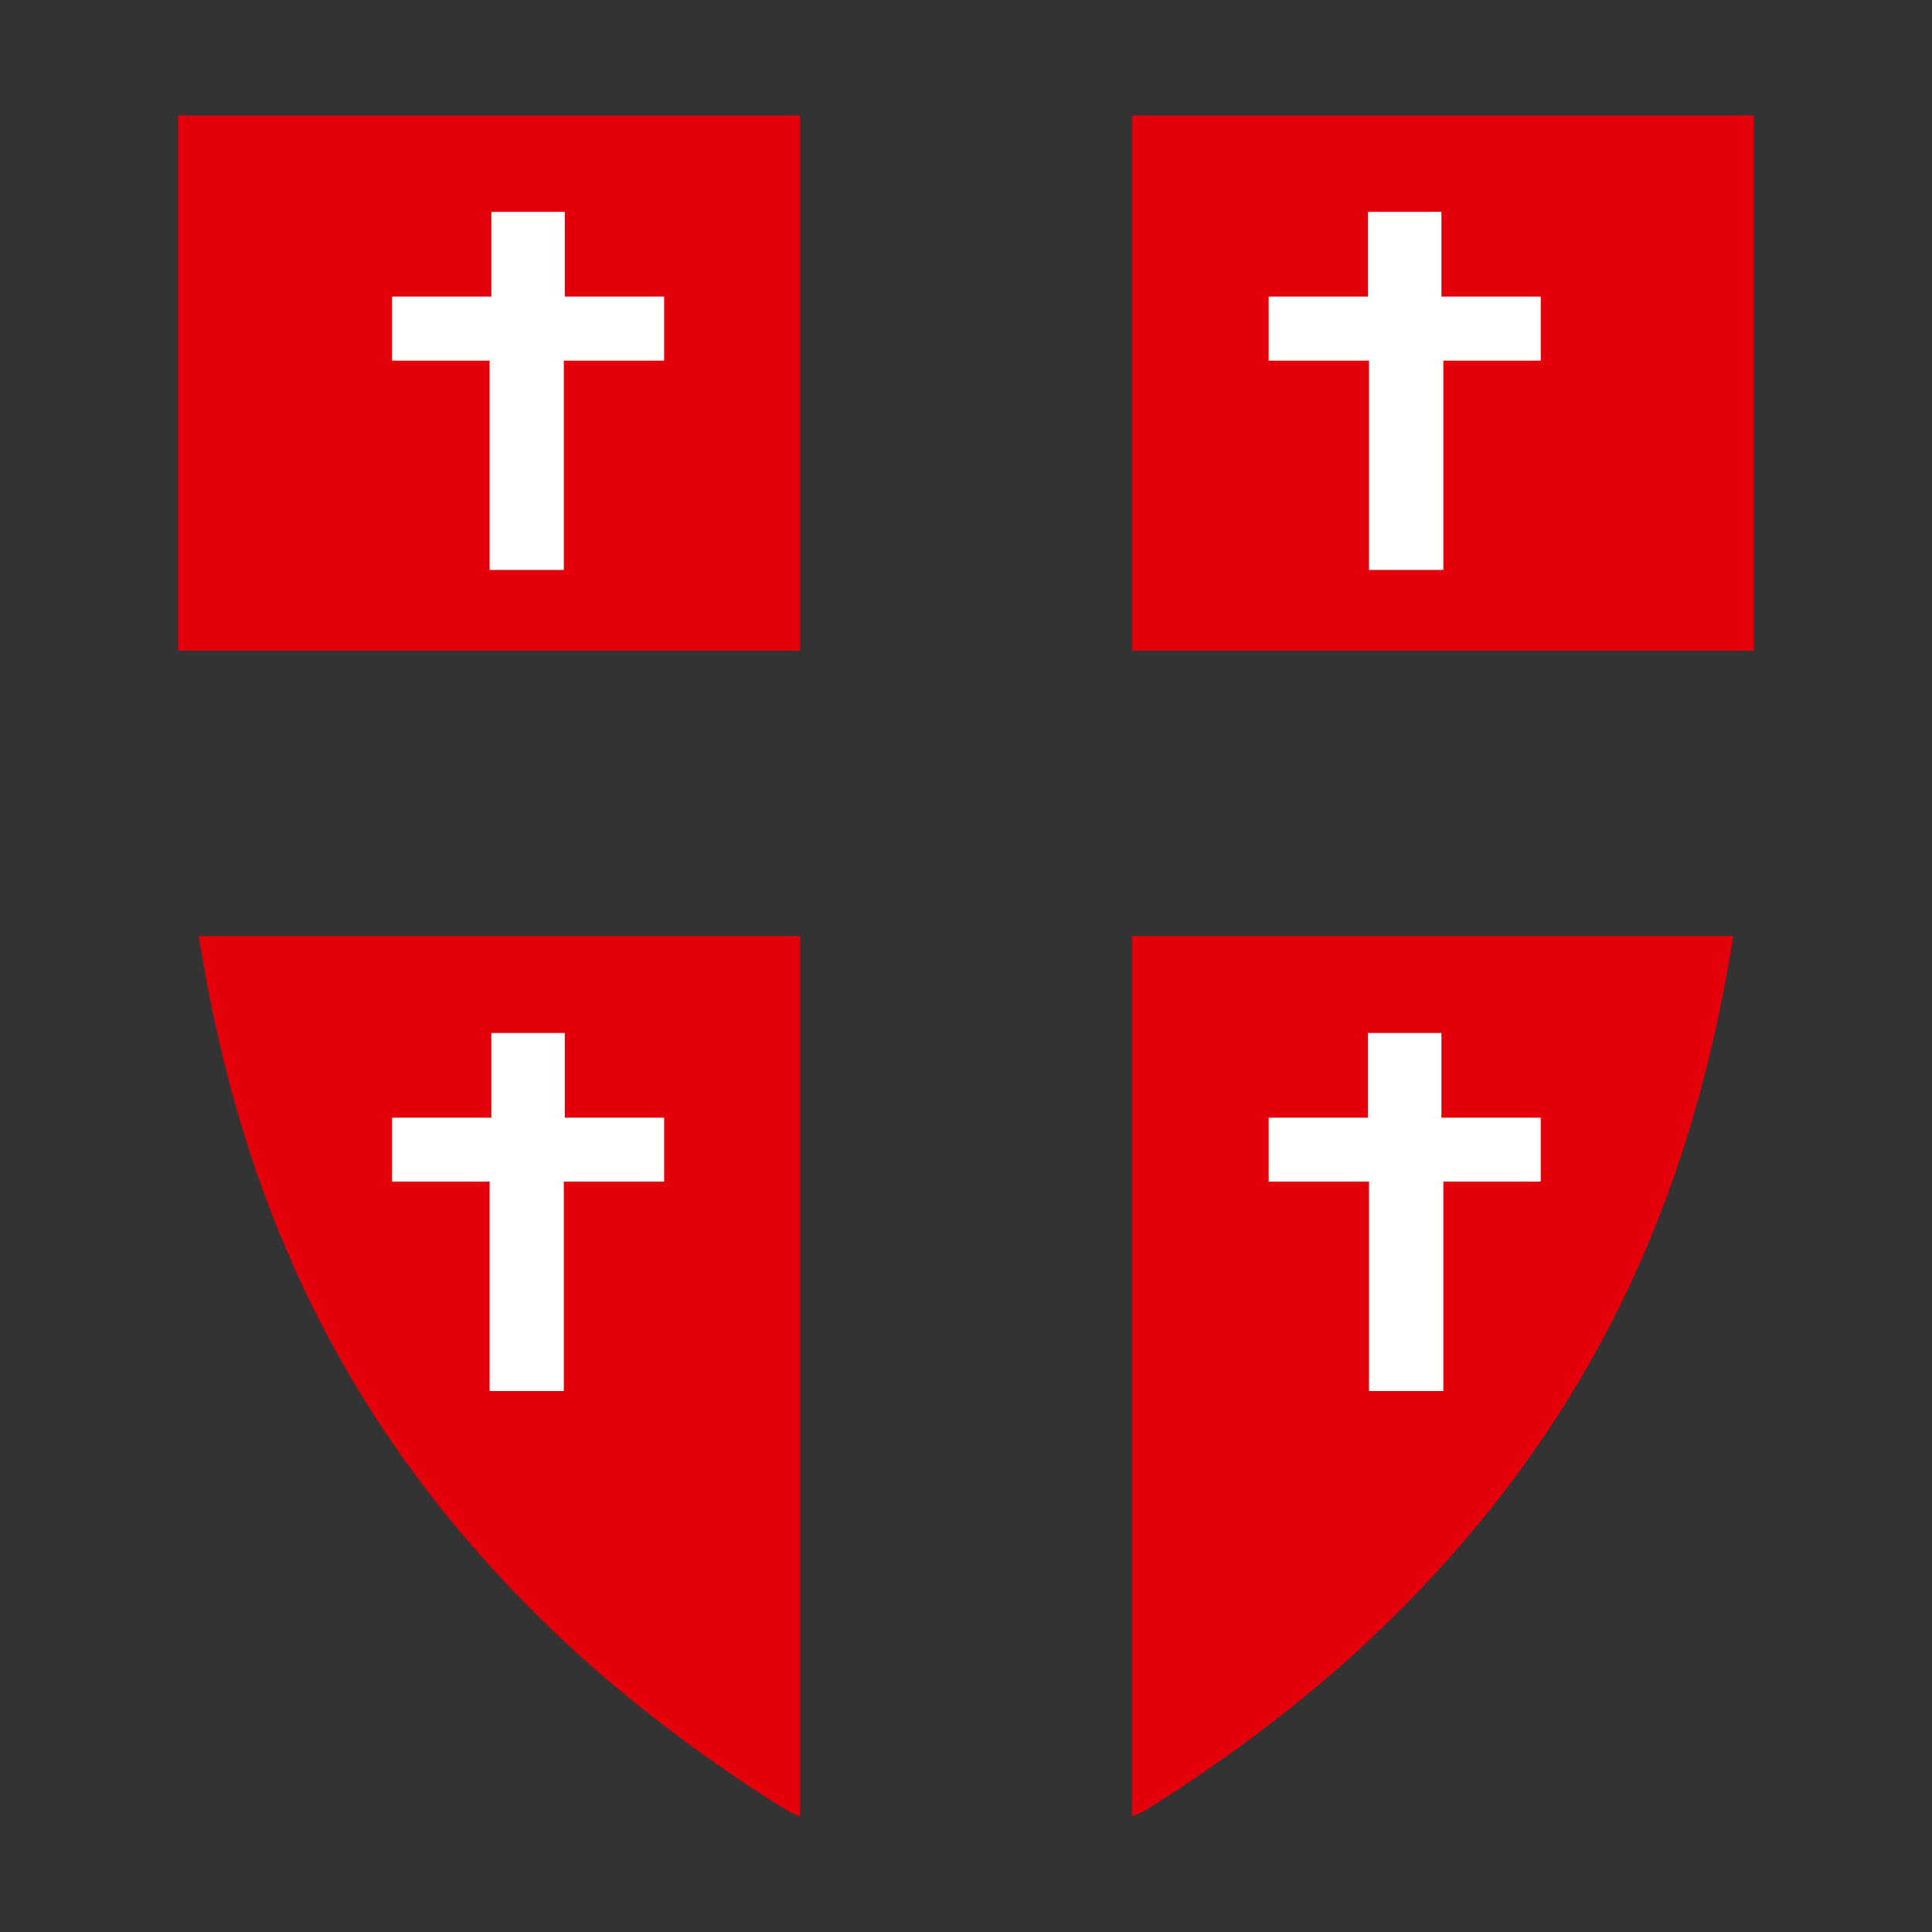
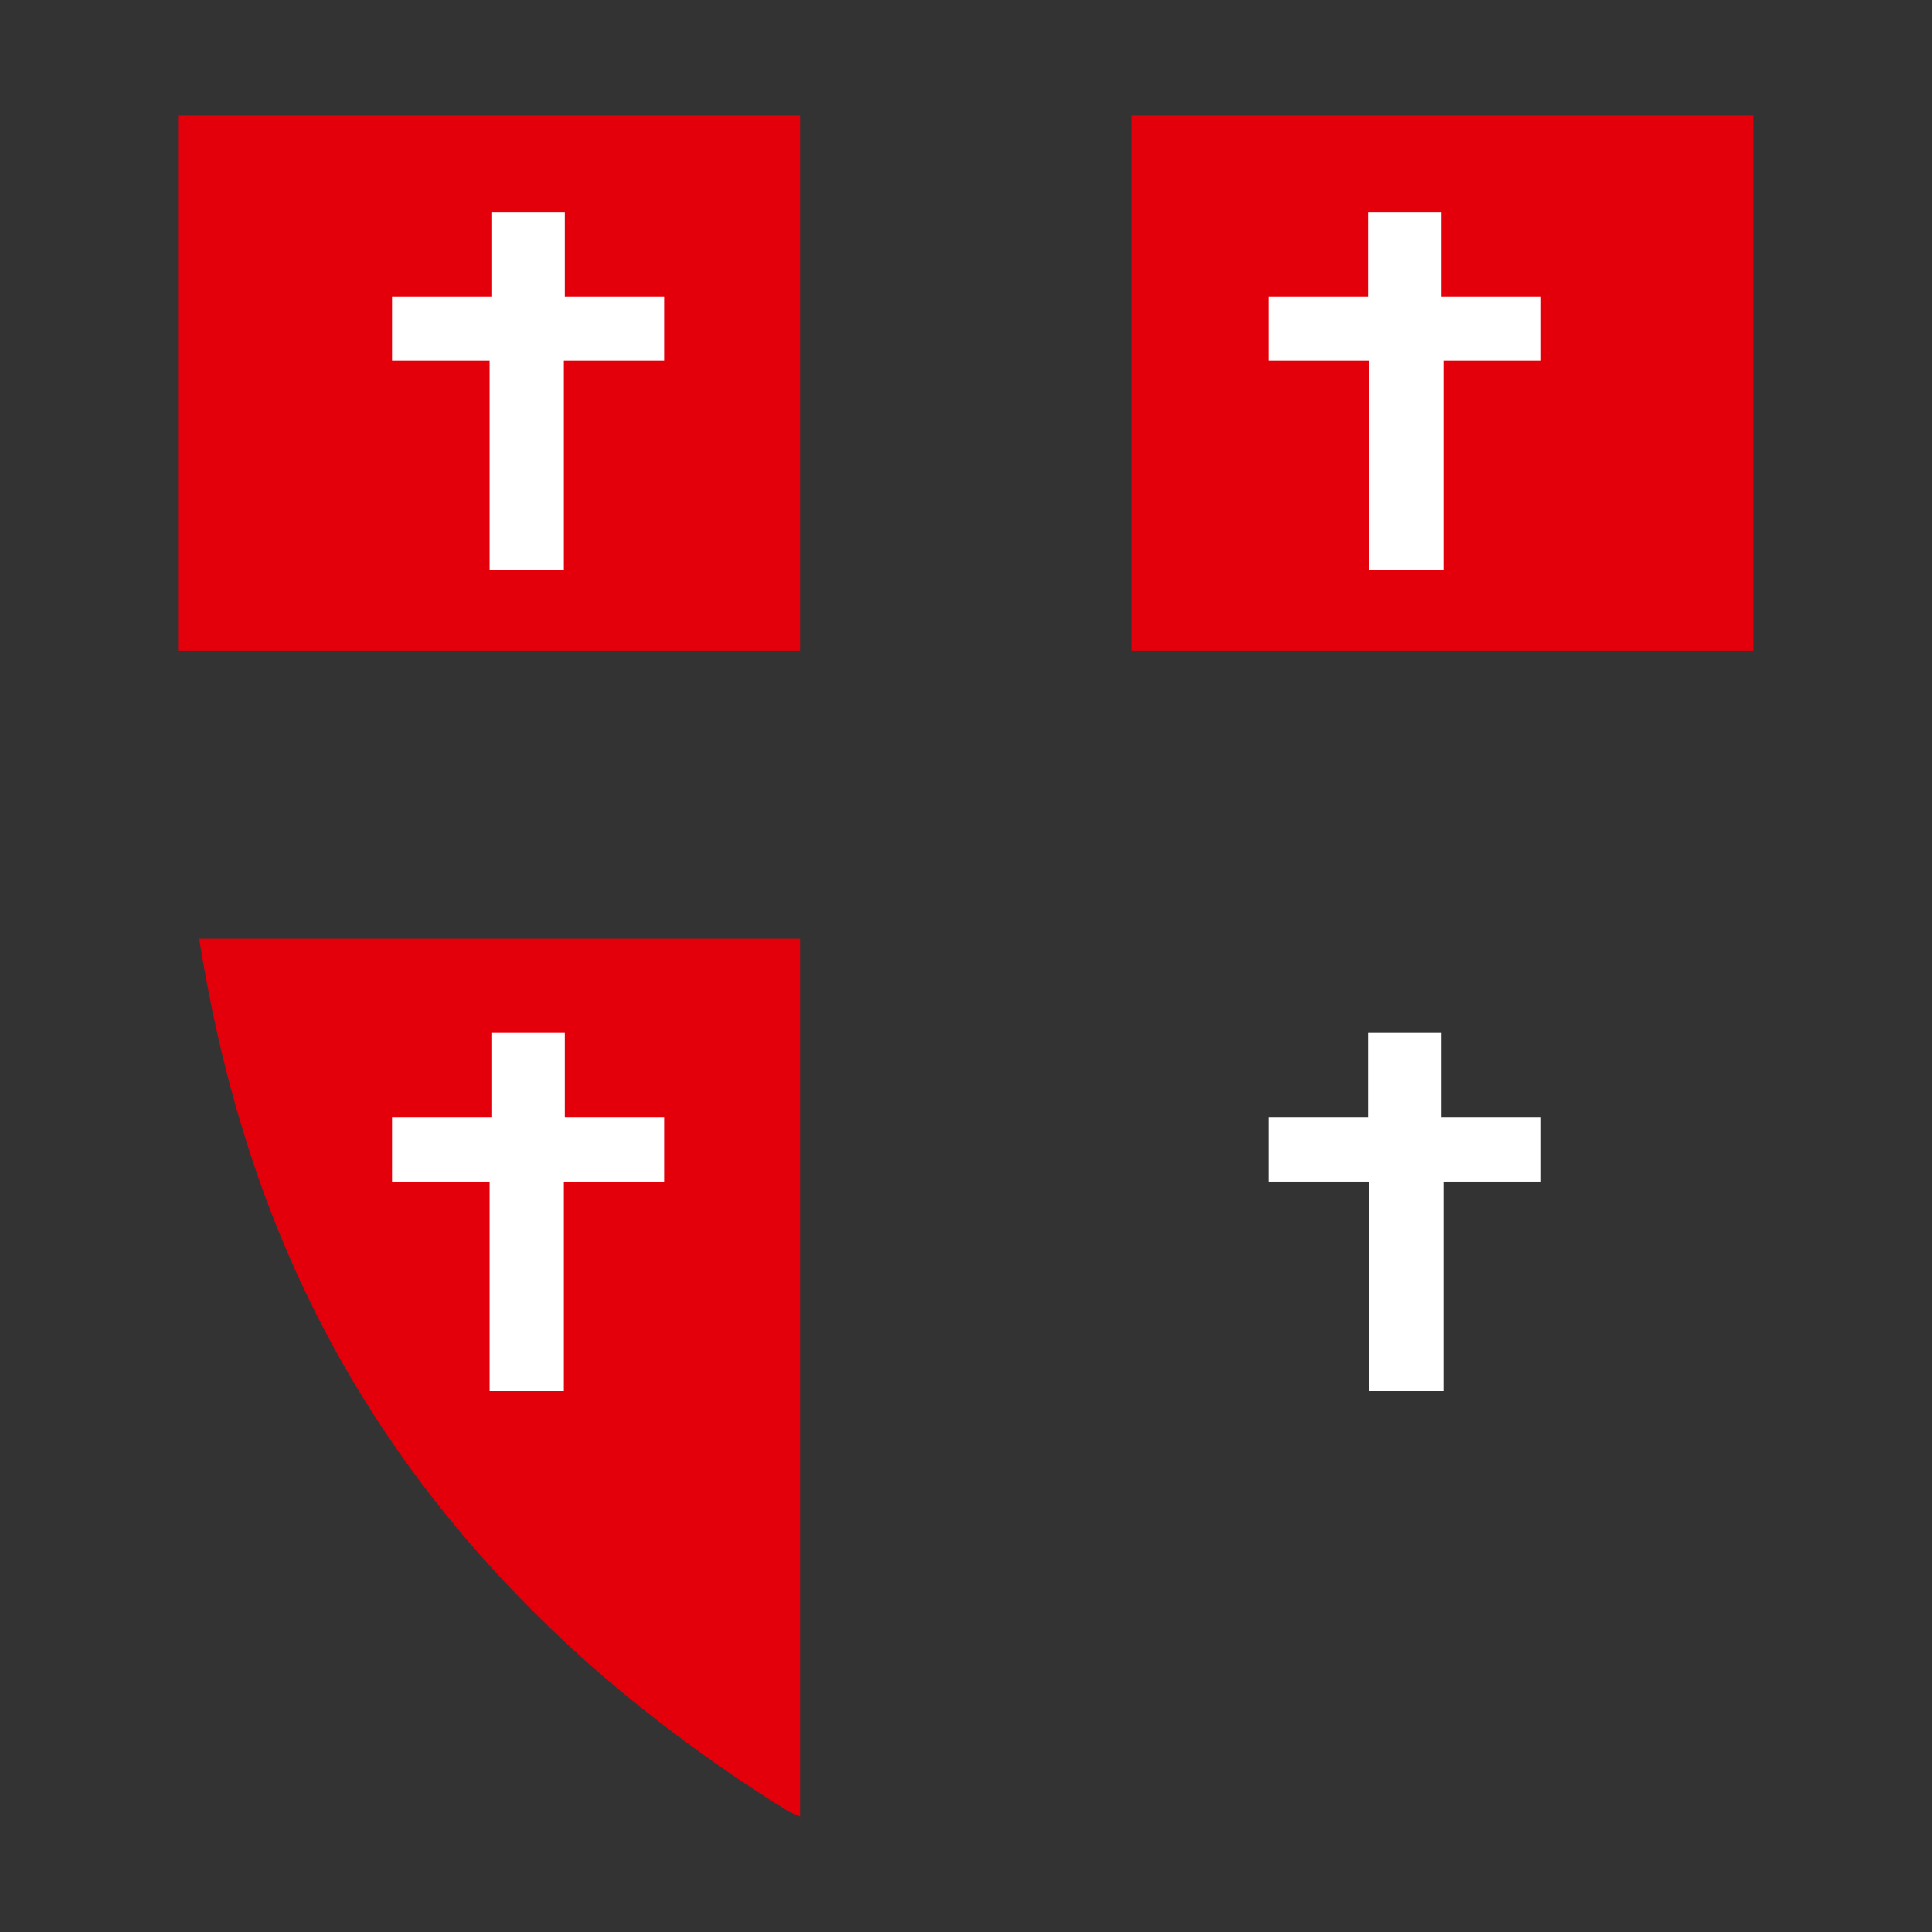
<svg xmlns="http://www.w3.org/2000/svg" id="Ebene_1" data-name="Ebene 1" viewBox="0 0 120 120">
  <rect x="0" y="0" width="120" height="120" fill="#333333" stroke="none" />
  <defs>
    <style>
      .cls-1 {
        fill: #fff;
      }

      .cls-2 {
        fill: #e3000b;
      }
    </style>
  </defs>
  <rect class="cls-2" x="11.06" y="7.17" width="38.63" height="33.24" />
  <polygon class="cls-1" points="35.08 13.16 30.52 13.16 30.52 18.42 24.35 18.42 24.35 22.4 30.41 22.4 30.41 35.4 35.02 35.4 35.02 22.4 41.25 22.4 41.25 18.42 35.08 18.42 35.08 13.16" />
  <rect class="cls-2" x="70.3" y="7.17" width="38.63" height="33.24" />
  <polygon class="cls-1" points="84.97 13.16 84.97 18.42 78.8 18.42 78.8 22.4 85.03 22.4 85.03 35.4 89.65 35.4 89.65 22.4 95.7 22.4 95.7 18.42 89.53 18.42 89.53 13.16 84.97 13.16" />
-   <path class="cls-2" d="M49.7,112.83l-.69-.3c-5.11-3.14-9.96-6.88-13.47-10.12-14.49-13.36-20.65-28.32-23.17-44.11v-.16h37.32v54.69Z" />
+   <path class="cls-2" d="M49.7,112.83l-.69-.3c-5.11-3.14-9.96-6.88-13.47-10.12-14.49-13.36-20.65-28.32-23.17-44.11h37.32v54.69Z" />
  <polygon class="cls-1" points="35.08 64.16 30.52 64.16 30.52 69.42 24.35 69.42 24.35 73.39 30.41 73.39 30.41 86.4 35.02 86.4 35.02 73.39 41.25 73.39 41.25 69.42 35.08 69.42 35.08 64.16" />
-   <path class="cls-2" d="M70.3,112.83v-54.69h37.33v.16c-2.52,15.79-8.68,30.75-23.17,44.11-3.51,3.24-8.36,6.98-13.47,10.12l-.69.3Z" />
  <polygon class="cls-1" points="84.97 64.16 84.97 69.42 78.8 69.42 78.8 73.39 85.03 73.39 85.03 86.4 89.65 86.4 89.65 73.39 95.7 73.39 95.7 69.42 89.53 69.42 89.53 64.16 84.97 64.16" />
</svg>